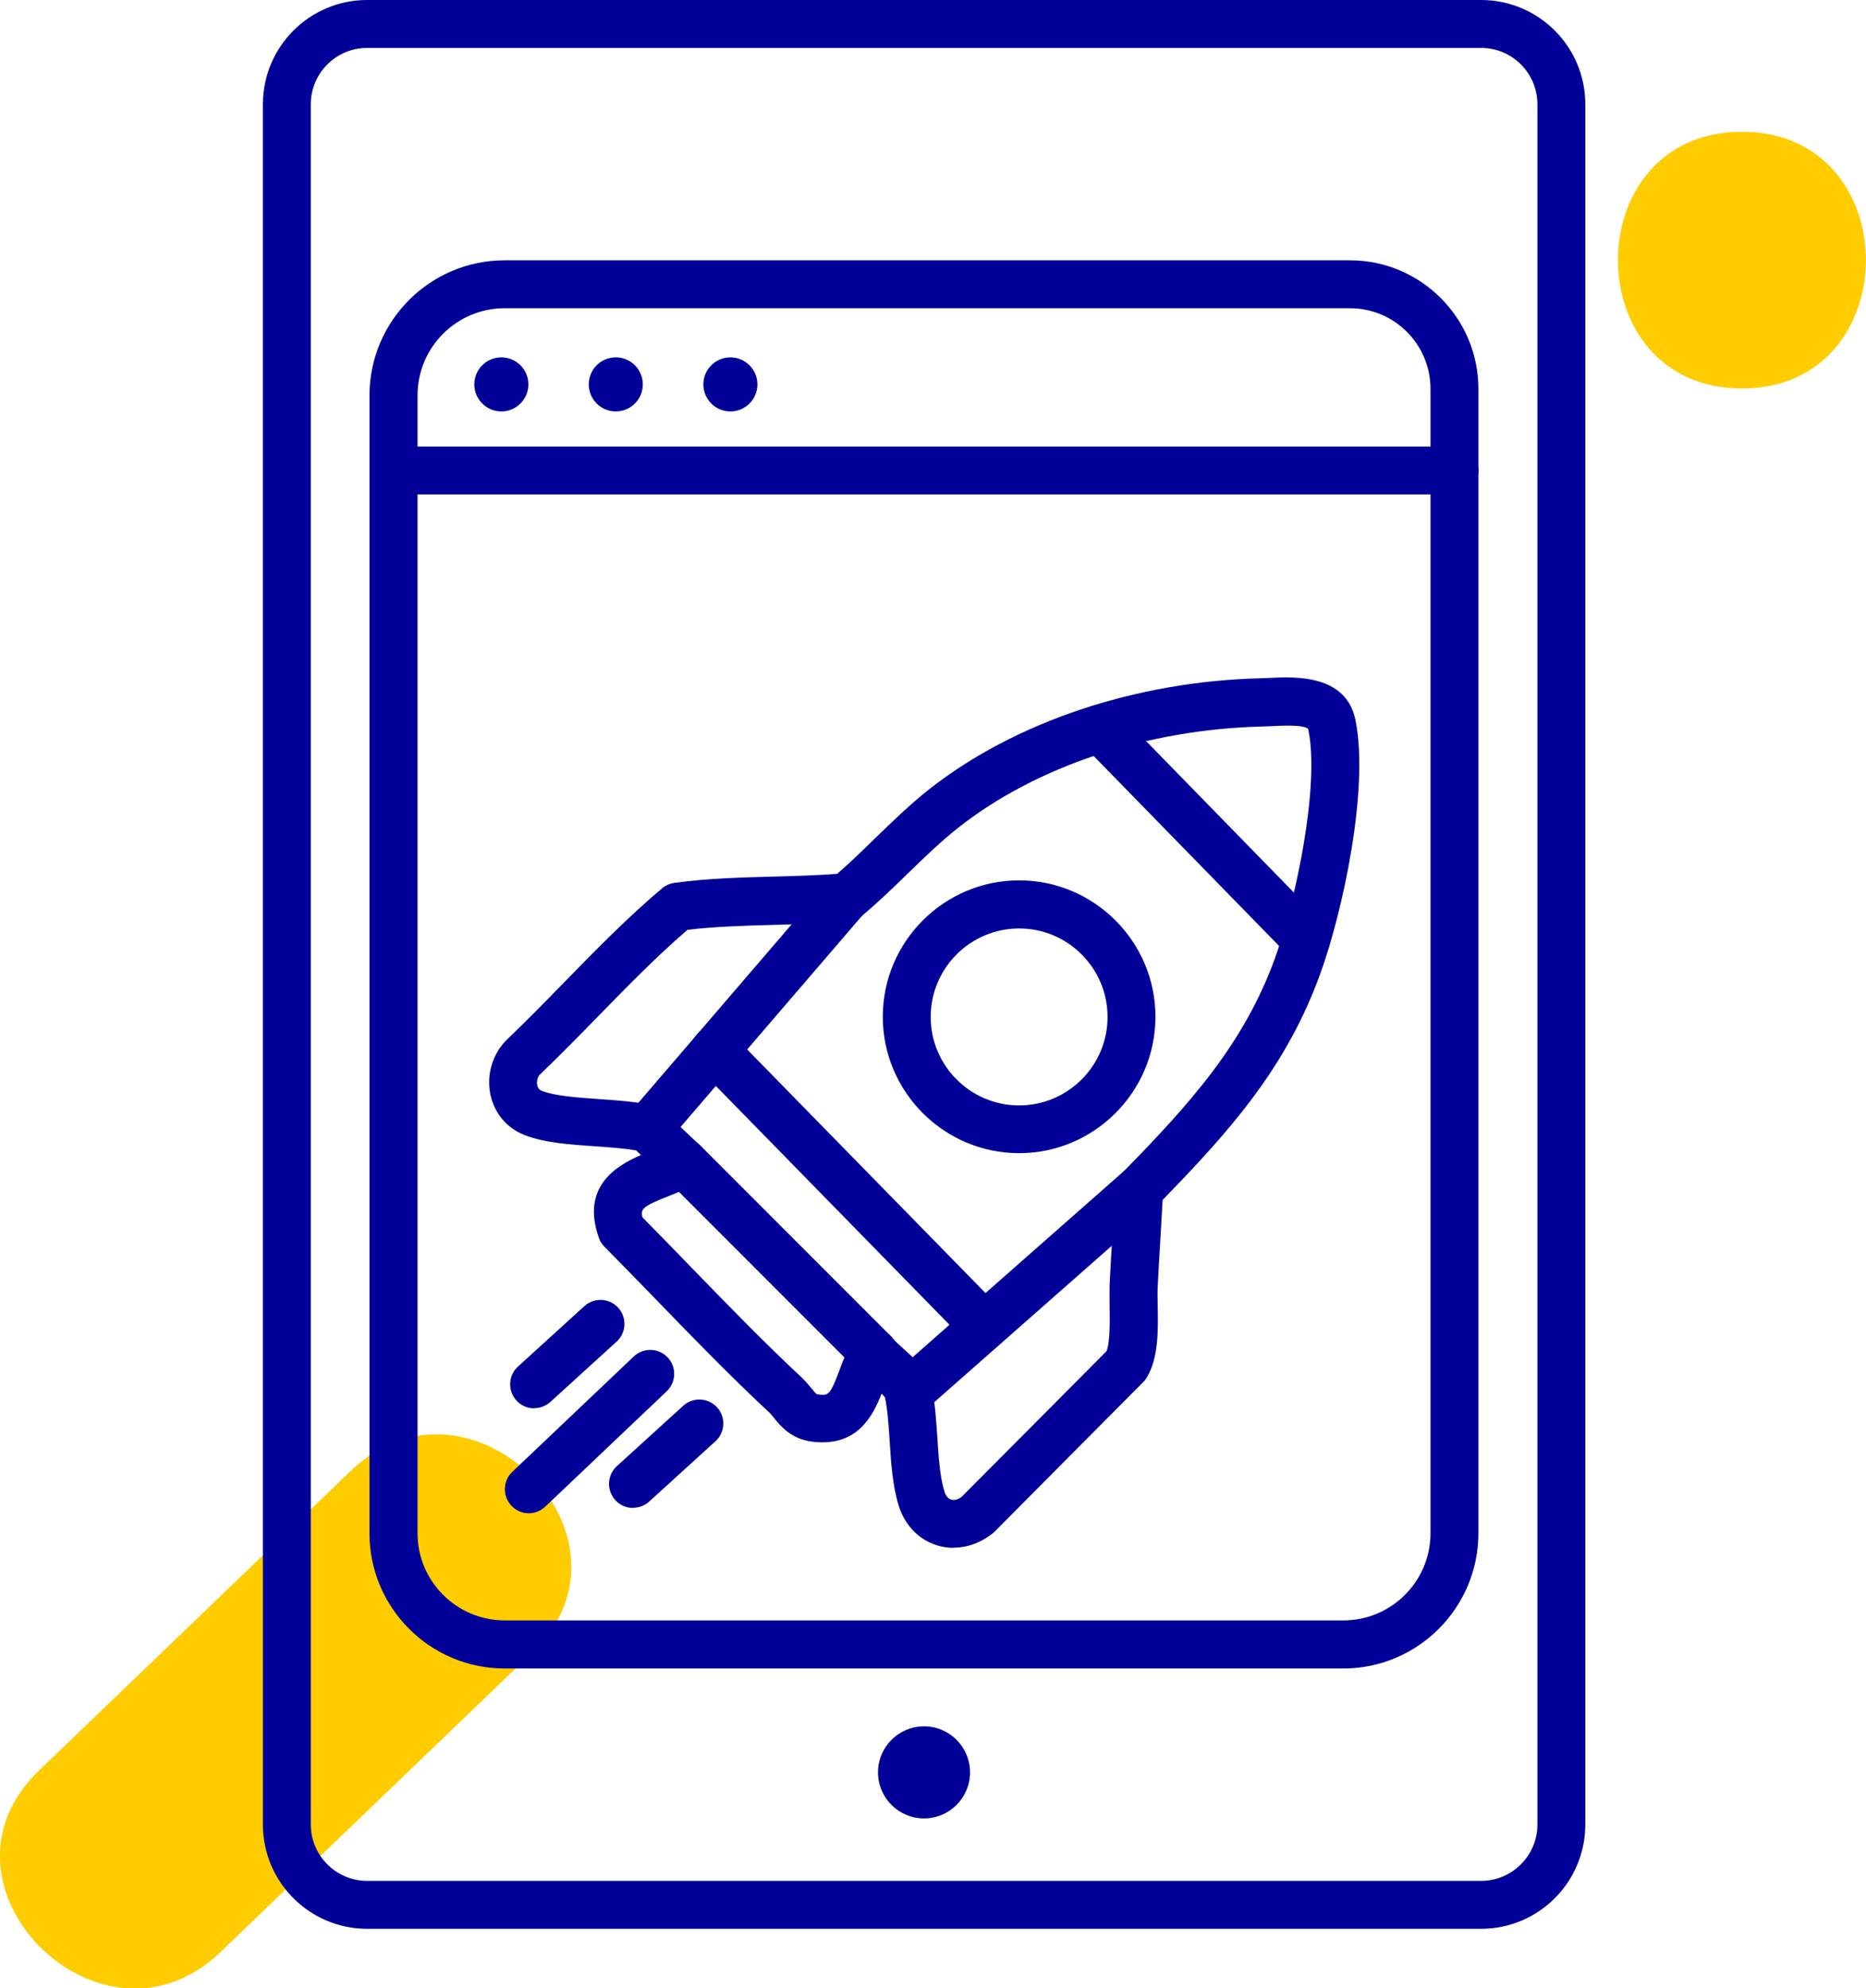
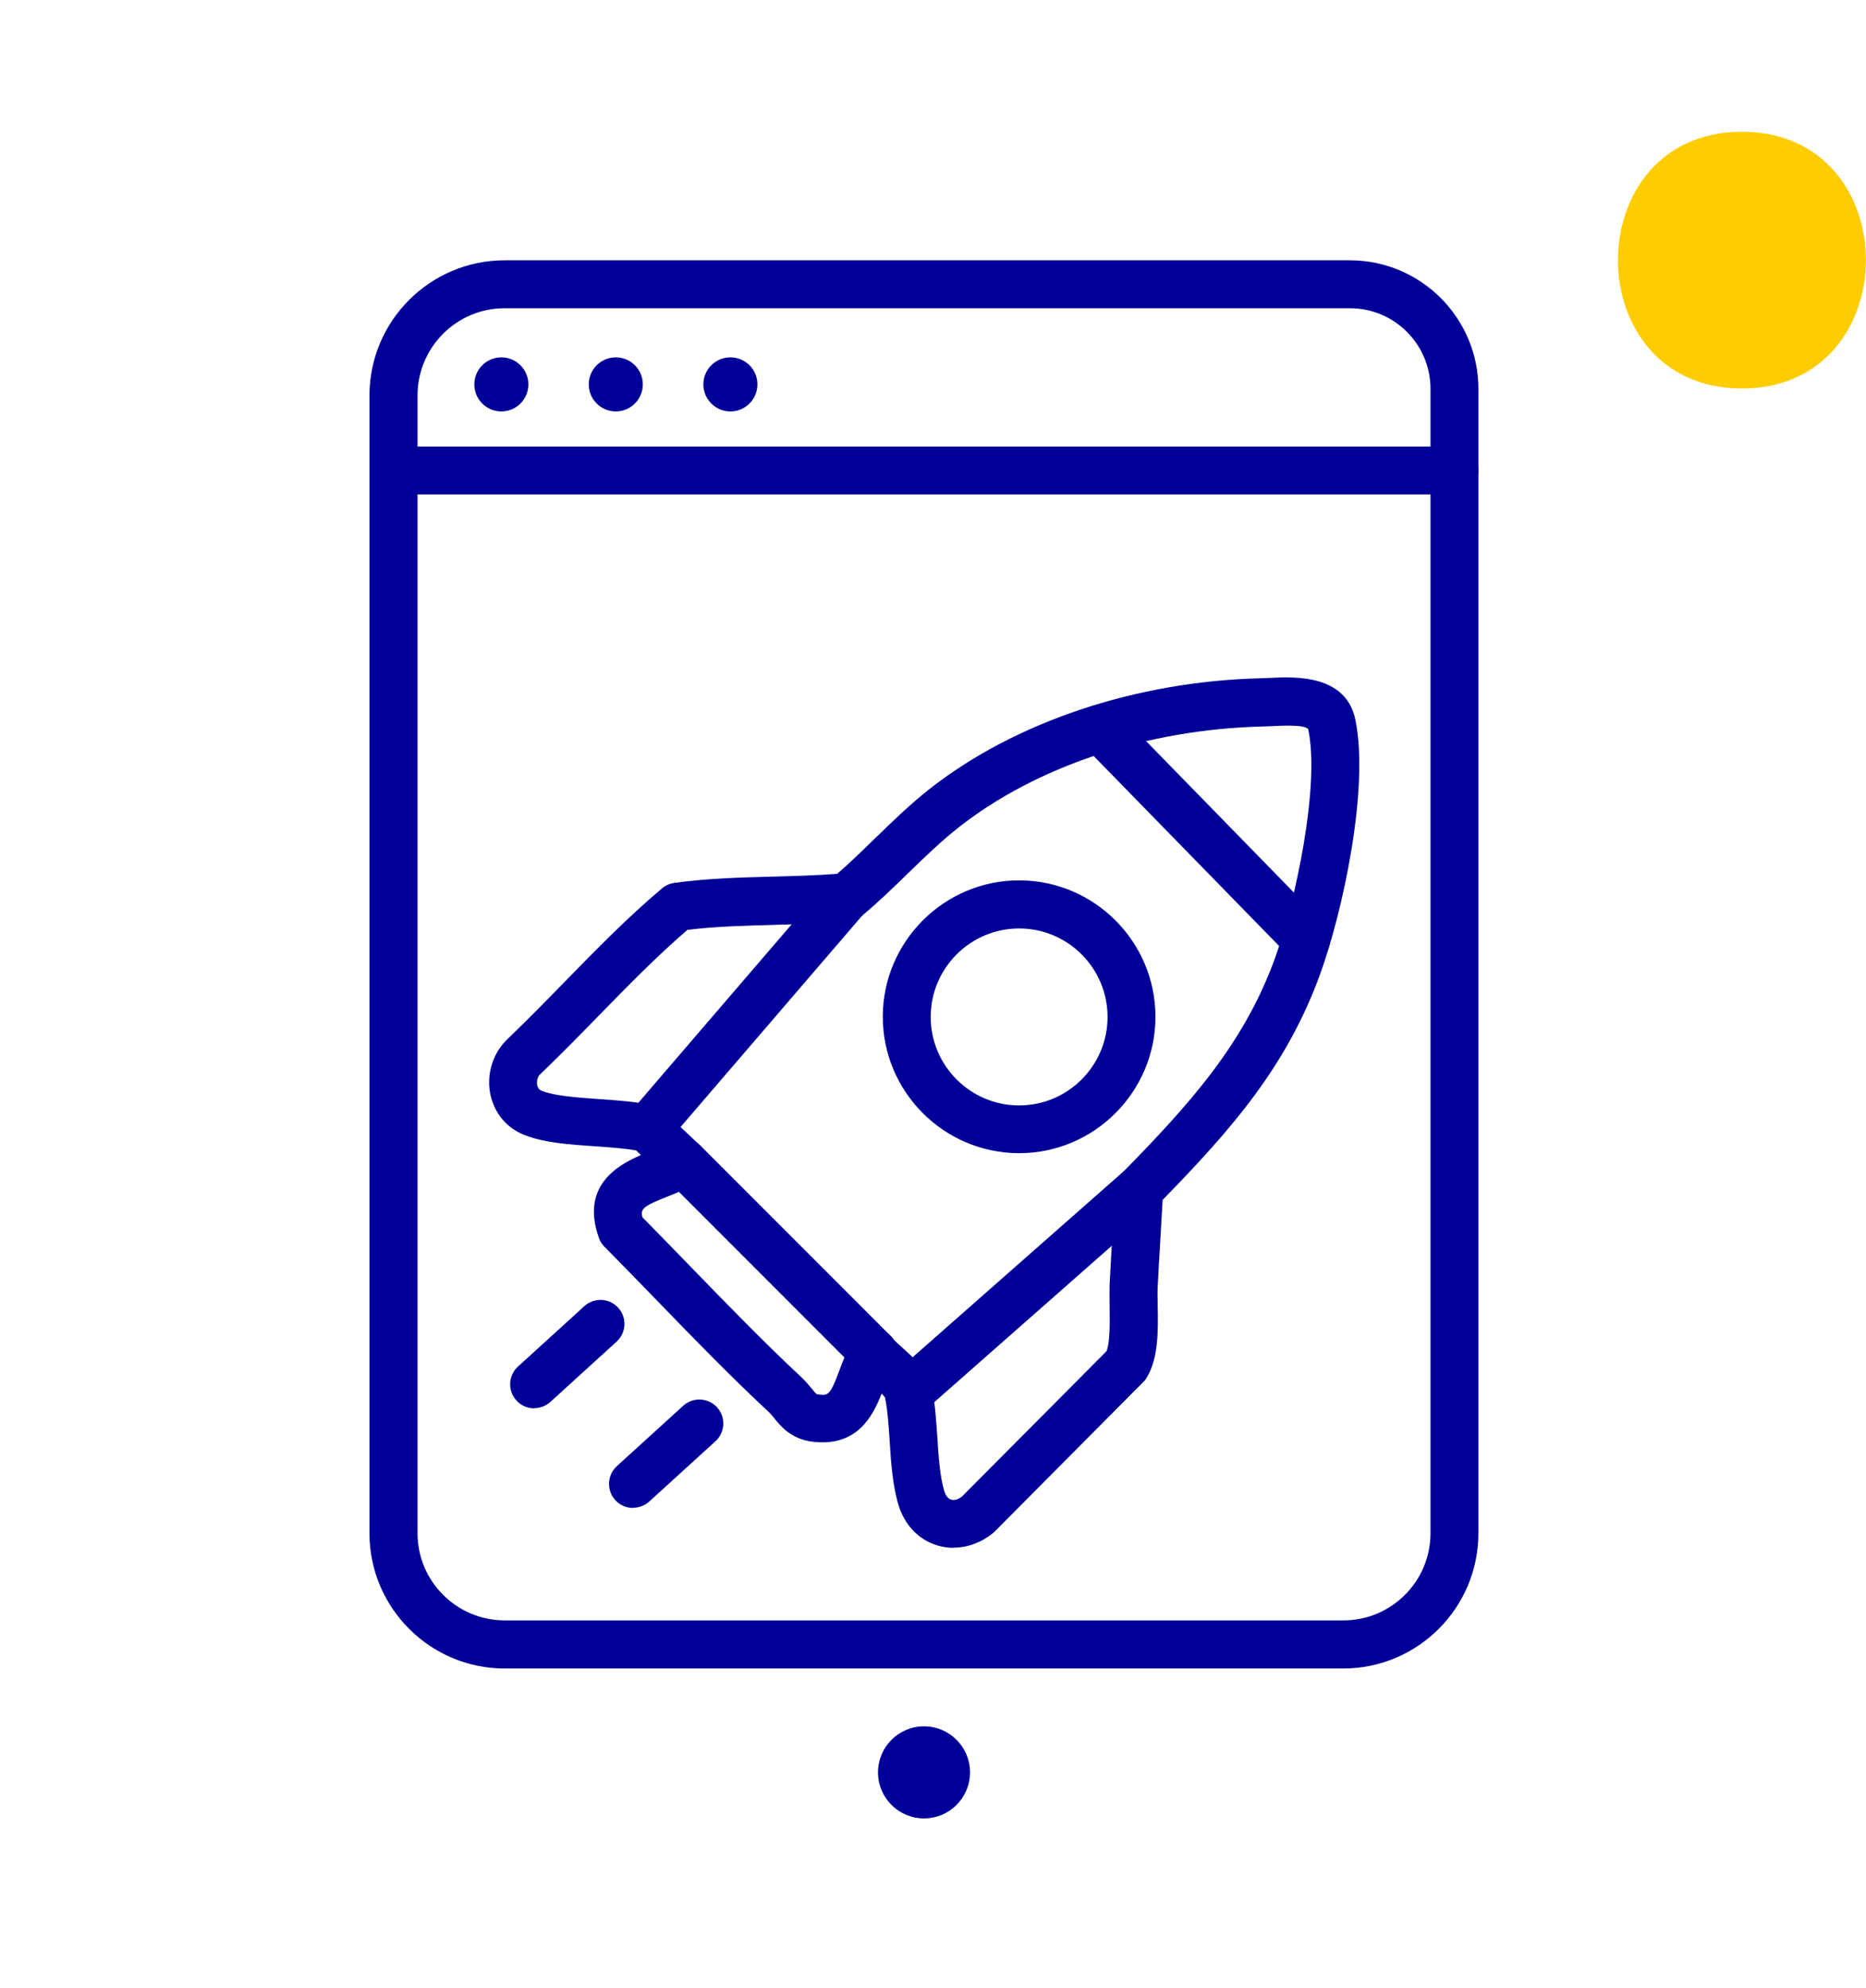
<svg xmlns="http://www.w3.org/2000/svg" id="Capa_2" data-name="Capa 2" viewBox="0 0 109.09 116.18">
  <defs>
    <style>      .cls-1 {        fill: #fc0;      }      .cls-2 {        fill: #009;      }    </style>
  </defs>
  <g id="Capa_1-2" data-name="Capa 1">
    <g>
      <g>
-         <path class="cls-1" d="M20.51,85.94c-6.08,5.84-12.15,11.67-18.23,17.51-6.98,6.7,3.64,17.3,10.61,10.61,6.08-5.84,12.15-11.67,18.23-17.51,6.98-6.7-3.64-17.3-10.61-10.61h0Z" />
        <path class="cls-1" d="M101.84,22.7c9.65,0,9.67-15,0-15s-9.67,15,0,15h0Z" />
      </g>
      <g>
-         <path class="cls-2" d="M86.58,112.7H21.46c-3.36,0-6.09-2.73-6.09-6.09V6.09c0-3.36,2.73-6.09,6.09-6.09h65.13c3.36,0,6.09,2.73,6.09,6.09v100.52c0,3.36-2.73,6.09-6.09,6.09ZM21.46,2.8c-1.81,0-3.29,1.48-3.29,3.29v100.52c0,1.81,1.48,3.29,3.29,3.29h65.13c1.81,0,3.29-1.48,3.29-3.29V6.09c0-1.81-1.47-3.29-3.29-3.29H21.46Z" />
        <circle class="cls-2" cx="54.02" cy="103.56" r="2.69" />
        <g>
          <path class="cls-2" d="M78.54,97.49H29.5c-4.35,0-7.9-3.54-7.9-7.9V23.11c0-4.35,3.54-7.9,7.9-7.9h49.42c4.14,0,7.51,3.37,7.51,7.51v66.87c0,4.35-3.54,7.9-7.9,7.9ZM29.5,18.01c-2.81,0-5.09,2.29-5.09,5.09v66.49c0,2.81,2.29,5.09,5.1,5.09h49.03c2.81,0,5.09-2.29,5.09-5.09V22.72c0-2.6-2.11-4.71-4.71-4.71H29.5Z" />
          <path class="cls-2" d="M85.03,28.89H23.01c-.77,0-1.4-.63-1.4-1.4s.63-1.4,1.4-1.4h62.02c.77,0,1.4.63,1.4,1.4s-.63,1.4-1.4,1.4Z" />
          <g>
            <circle class="cls-2" cx="29.31" cy="22.46" r="1.58" />
            <circle class="cls-2" cx="36" cy="22.46" r="1.58" />
            <circle class="cls-2" cx="42.7" cy="22.46" r="1.58" />
          </g>
        </g>
        <g>
          <path class="cls-2" d="M55.74,90.44c-.33,0-.65-.05-.97-.15-1.07-.33-1.88-1.18-2.24-2.34-.35-1.16-.44-2.49-.52-3.77-.06-.93-.12-1.8-.27-2.52-.02-.04-.1-.13-.2-.23-.52,1.33-1.44,3.12-4.03,2.81-1.27-.15-1.89-.93-2.26-1.39-.09-.11-.18-.23-.29-.33-2.28-2.12-4.47-4.38-6.59-6.57-1.01-1.04-2.02-2.08-3.04-3.11-.14-.15-.26-.32-.32-.52-1.05-2.96.99-4.2,2.46-4.83l-.28-.27c-.67-.12-1.53-.18-2.37-.24-1.48-.1-3.01-.2-4.18-.67-1.01-.4-1.72-1.25-1.96-2.31-.25-1.13.07-2.33.88-3.18,1.2-1.15,2.34-2.31,3.43-3.43,1.81-1.85,3.68-3.77,5.71-5.48.2-.17.45-.28.71-.32,1.94-.27,3.9-.32,5.79-.37,1.23-.03,2.5-.07,3.74-.16.73-.63,1.44-1.32,2.18-2.04,1.02-.99,2.07-2.01,3.21-2.91,5.02-3.94,12.09-6.3,19.39-6.48.16,0,.33-.01.51-.02,1.45-.07,4.46-.22,5.01,2.45h0c.82,4-.74,11.22-2.06,14.85-1.96,5.41-5.19,9.08-9.21,13.2-.04.75-.09,1.5-.13,2.25-.06.95-.11,1.89-.16,2.84-.02.31,0,.68,0,1.08.03,1.45.05,3.1-.65,4.23-.06.09-.12.18-.2.25l-8.67,8.72s-.08.07-.12.11c-.69.55-1.49.84-2.29.84ZM51.07,77.64c.43,0,.85.2,1.11.55.11.14.38.38.61.59.7.63,1.49,1.34,1.69,2.31.19.91.25,1.93.32,2.91.07,1.13.15,2.29.41,3.14.05.15.16.41.39.48.18.06.41,0,.63-.17l8.46-8.5c.22-.54.19-1.87.18-2.61,0-.47-.01-.9,0-1.26.05-.95.1-1.91.16-2.87.06-.92.11-1.84.16-2.75.02-.34.16-.67.4-.91,3.95-4.03,7.12-7.52,8.95-12.57,1.22-3.37,2.62-10.06,1.95-13.33h0s-.02-.06-.02-.06c-.24-.26-1.6-.19-2.11-.16-.2,0-.4.02-.58.02-6.71.17-13.17,2.31-17.73,5.89-1.03.81-1.98,1.73-2.99,2.71-.85.83-1.73,1.68-2.67,2.46-.22.18-.49.29-.77.32-1.46.13-2.93.17-4.35.21-1.76.05-3.42.09-5.08.29-1.81,1.56-3.53,3.32-5.2,5.03-1.11,1.14-2.27,2.32-3.45,3.45-.11.12-.18.38-.13.61.05.21.18.29.27.32.76.3,2.07.39,3.33.48,1.11.08,2.26.15,3.2.39.23.06.44.17.62.34l2.11,1.99c.32.3.48.74.43,1.18-.05.44-.31.83-.69,1.05-.51.29-1.05.5-1.57.71-1.5.59-1.69.75-1.55,1.25.95.96,1.89,1.93,2.83,2.9,2.1,2.16,4.26,4.39,6.49,6.47.21.2.39.42.57.63.27.34.28.34.4.35.56.06.67.08,1.22-1.4.21-.57.45-1.22.84-1.8.25-.38.67-.61,1.12-.63.02,0,.03,0,.05,0ZM65.83,79.79h0,0Z" />
          <path class="cls-2" d="M59.58,67.38c-4.39,0-7.97-3.58-7.97-7.97s3.58-7.97,7.97-7.97,7.97,3.58,7.97,7.97-3.58,7.97-7.97,7.97ZM59.58,54.25c-2.85,0-5.17,2.32-5.17,5.17s2.32,5.17,5.17,5.17,5.17-2.32,5.17-5.17-2.32-5.17-5.17-5.17Z" />
          <path class="cls-2" d="M51.07,80.44c-.36,0-.72-.14-.99-.41l-11.1-11.1c-.55-.55-.55-1.43,0-1.98s1.43-.55,1.98,0l11.1,11.1c.55.55.55,1.43,0,1.98-.27.27-.63.41-.99.41Z" />
          <path class="cls-2" d="M37.86,67.35c-.32,0-.65-.11-.91-.34-.59-.5-.65-1.39-.15-1.97l11.63-13.53c.5-.58,1.39-.65,1.97-.15.59.5.65,1.39.15,1.97l-11.63,13.53c-.28.32-.67.49-1.06.49Z" />
          <path class="cls-2" d="M53.12,82.78c-.39,0-.78-.16-1.05-.48-.51-.58-.46-1.46.13-1.98l13.47-11.86c.58-.51,1.47-.45,1.98.13.51.58.46,1.46-.13,1.98l-13.47,11.86c-.27.23-.6.35-.92.35Z" />
-           <path class="cls-2" d="M57.54,78.88c-.36,0-.73-.14-1-.42l-15.76-16.1c-.54-.55-.53-1.44.02-1.98.55-.54,1.44-.53,1.98.02l15.76,16.1c.54.55.53,1.44-.02,1.98-.27.27-.63.4-.98.4Z" />
          <path class="cls-2" d="M76.36,56.29c-.36,0-.73-.14-1-.42l-12.03-12.32c-.54-.55-.53-1.44.02-1.98.55-.54,1.44-.53,1.98.02l12.03,12.32c.54.55.53,1.44-.02,1.98-.27.27-.63.4-.98.4Z" />
          <path class="cls-2" d="M37.01,88.11c-.38,0-.76-.15-1.04-.46-.52-.57-.48-1.46.09-1.98l3.88-3.53c.57-.52,1.46-.48,1.98.09.52.57.48,1.46-.09,1.98l-3.88,3.53c-.27.24-.61.36-.94.36Z" />
          <path class="cls-2" d="M31.23,82.29c-.38,0-.76-.15-1.04-.46-.52-.57-.48-1.46.09-1.98l3.88-3.53c.57-.52,1.46-.48,1.98.09.52.57.48,1.46-.09,1.98l-3.88,3.53c-.27.24-.61.36-.94.36Z" />
-           <path class="cls-2" d="M30.91,88.42c-.37,0-.74-.15-1.01-.44-.53-.56-.51-1.45.05-1.98l7.1-6.74c.56-.53,1.45-.51,1.98.05.53.56.51,1.45-.05,1.98l-7.1,6.74c-.27.26-.62.39-.96.39Z" />
        </g>
      </g>
    </g>
  </g>
</svg>